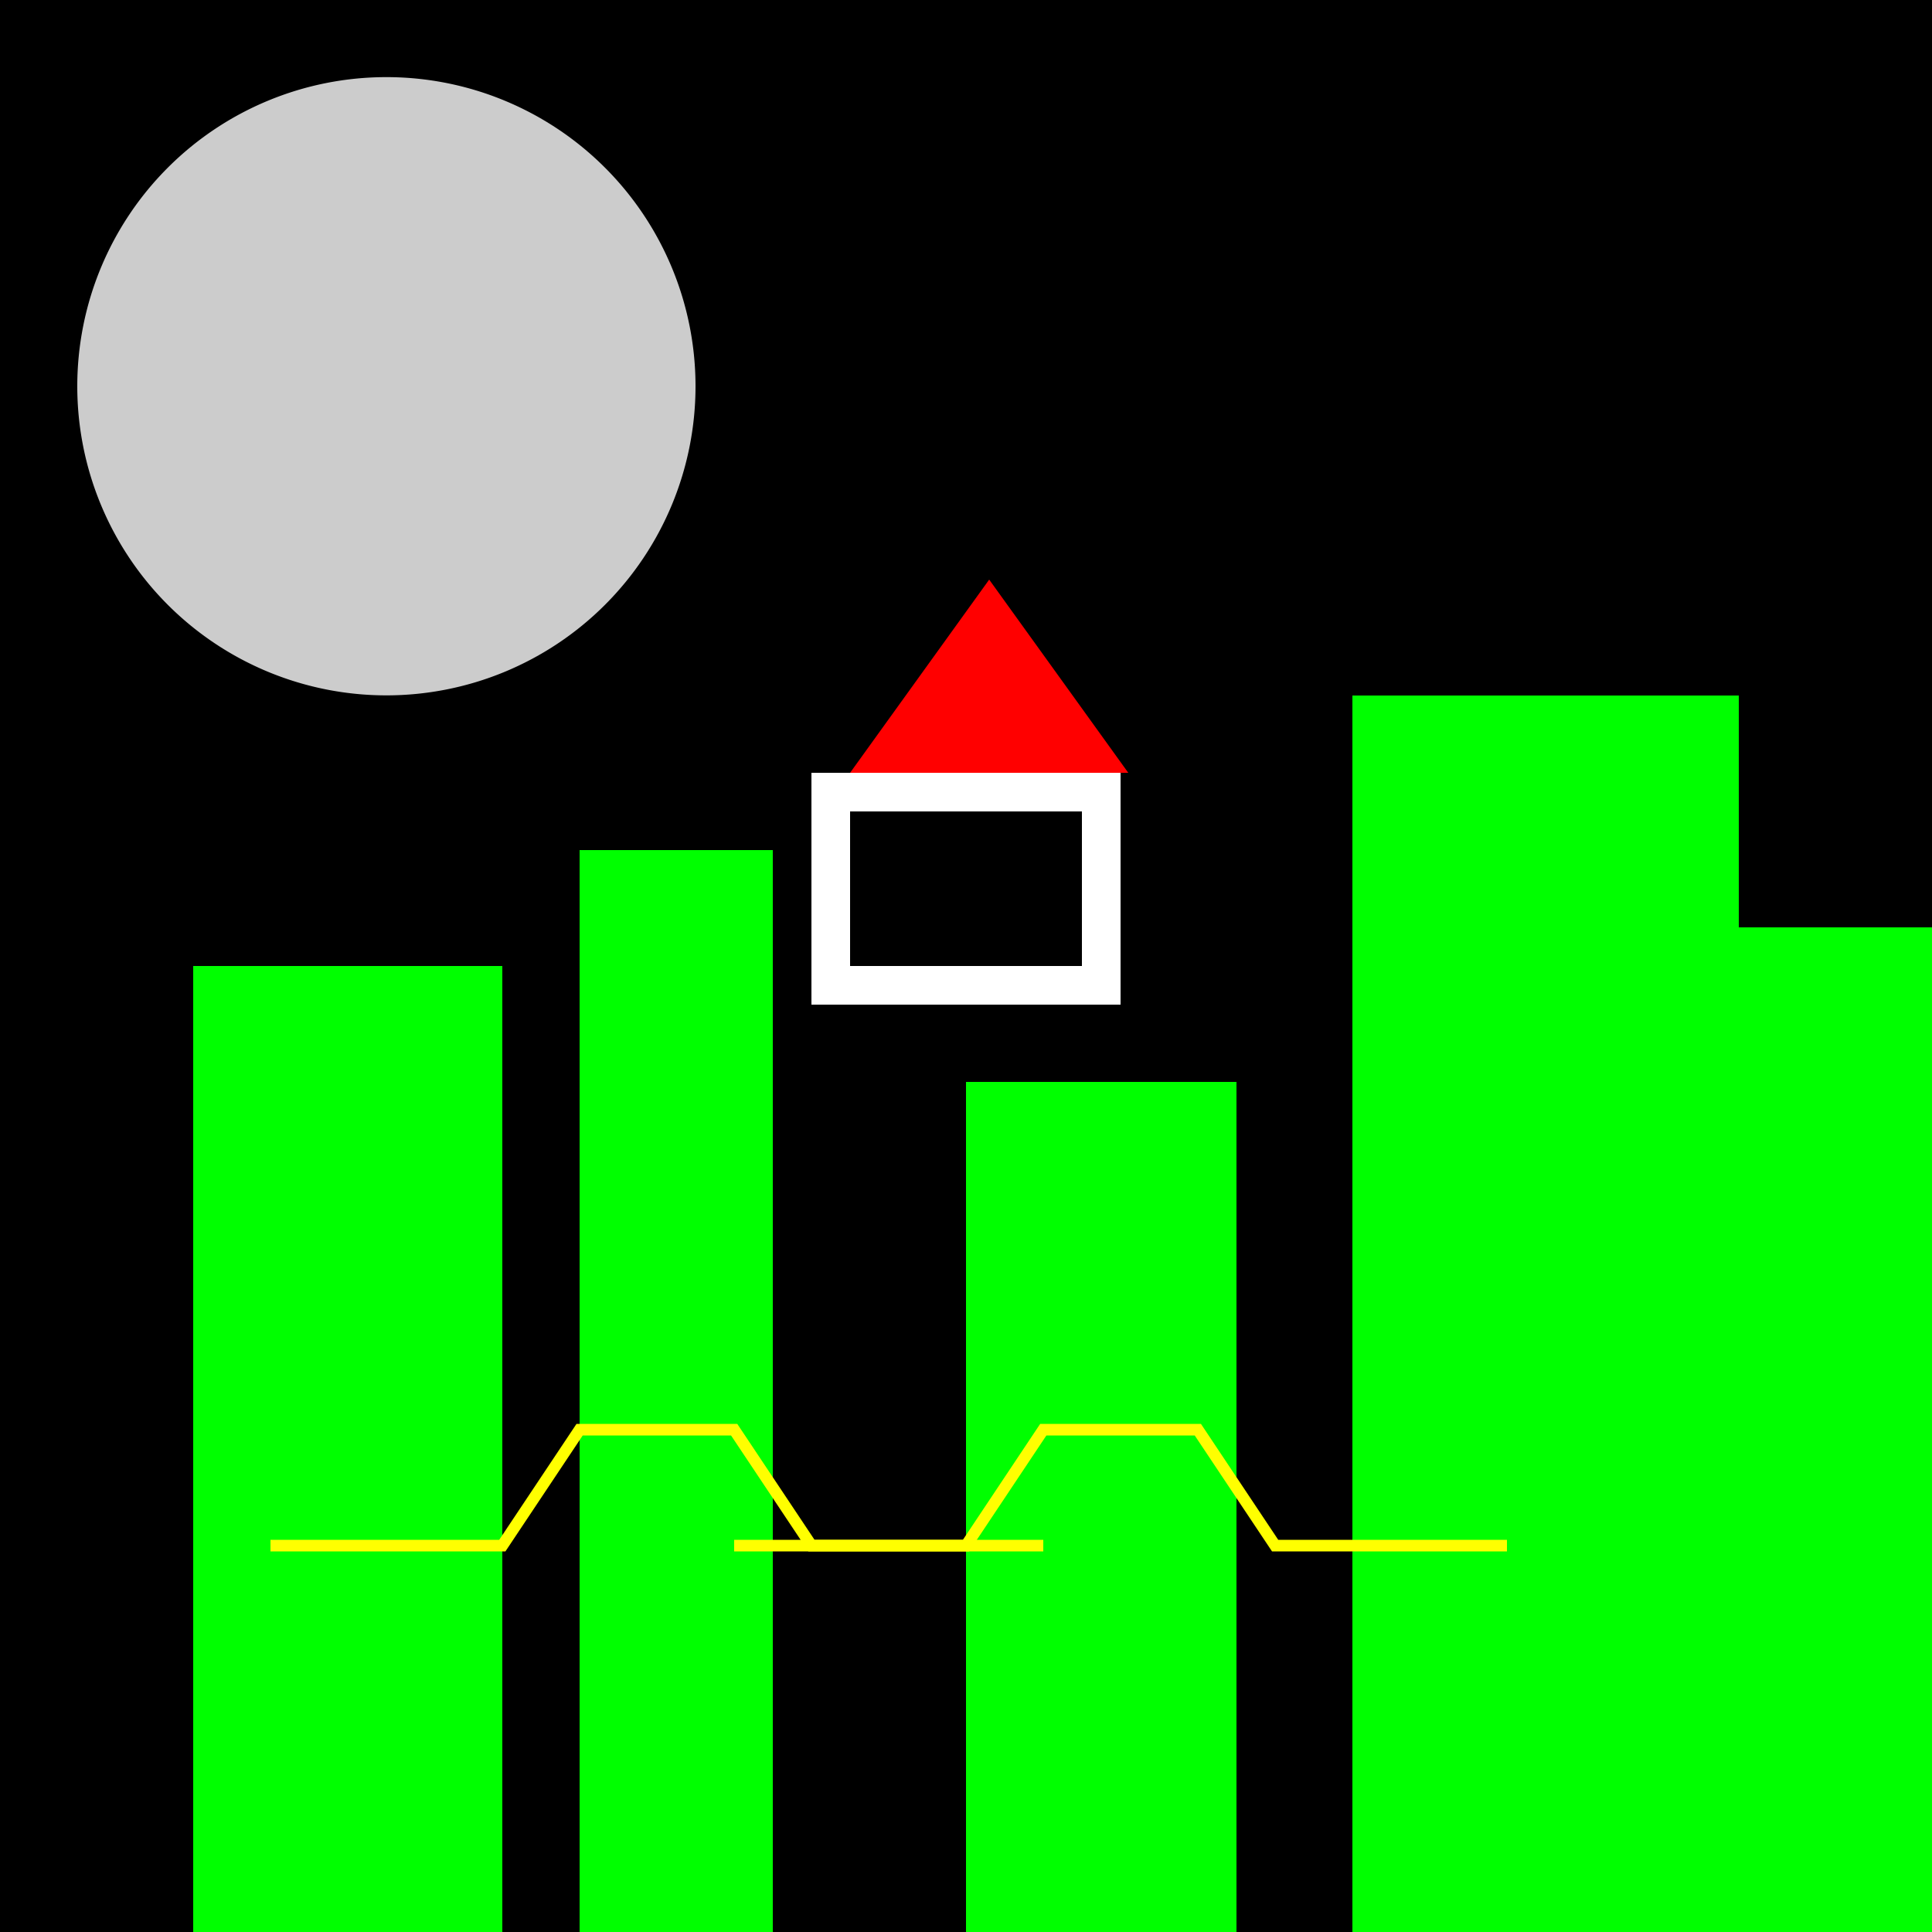
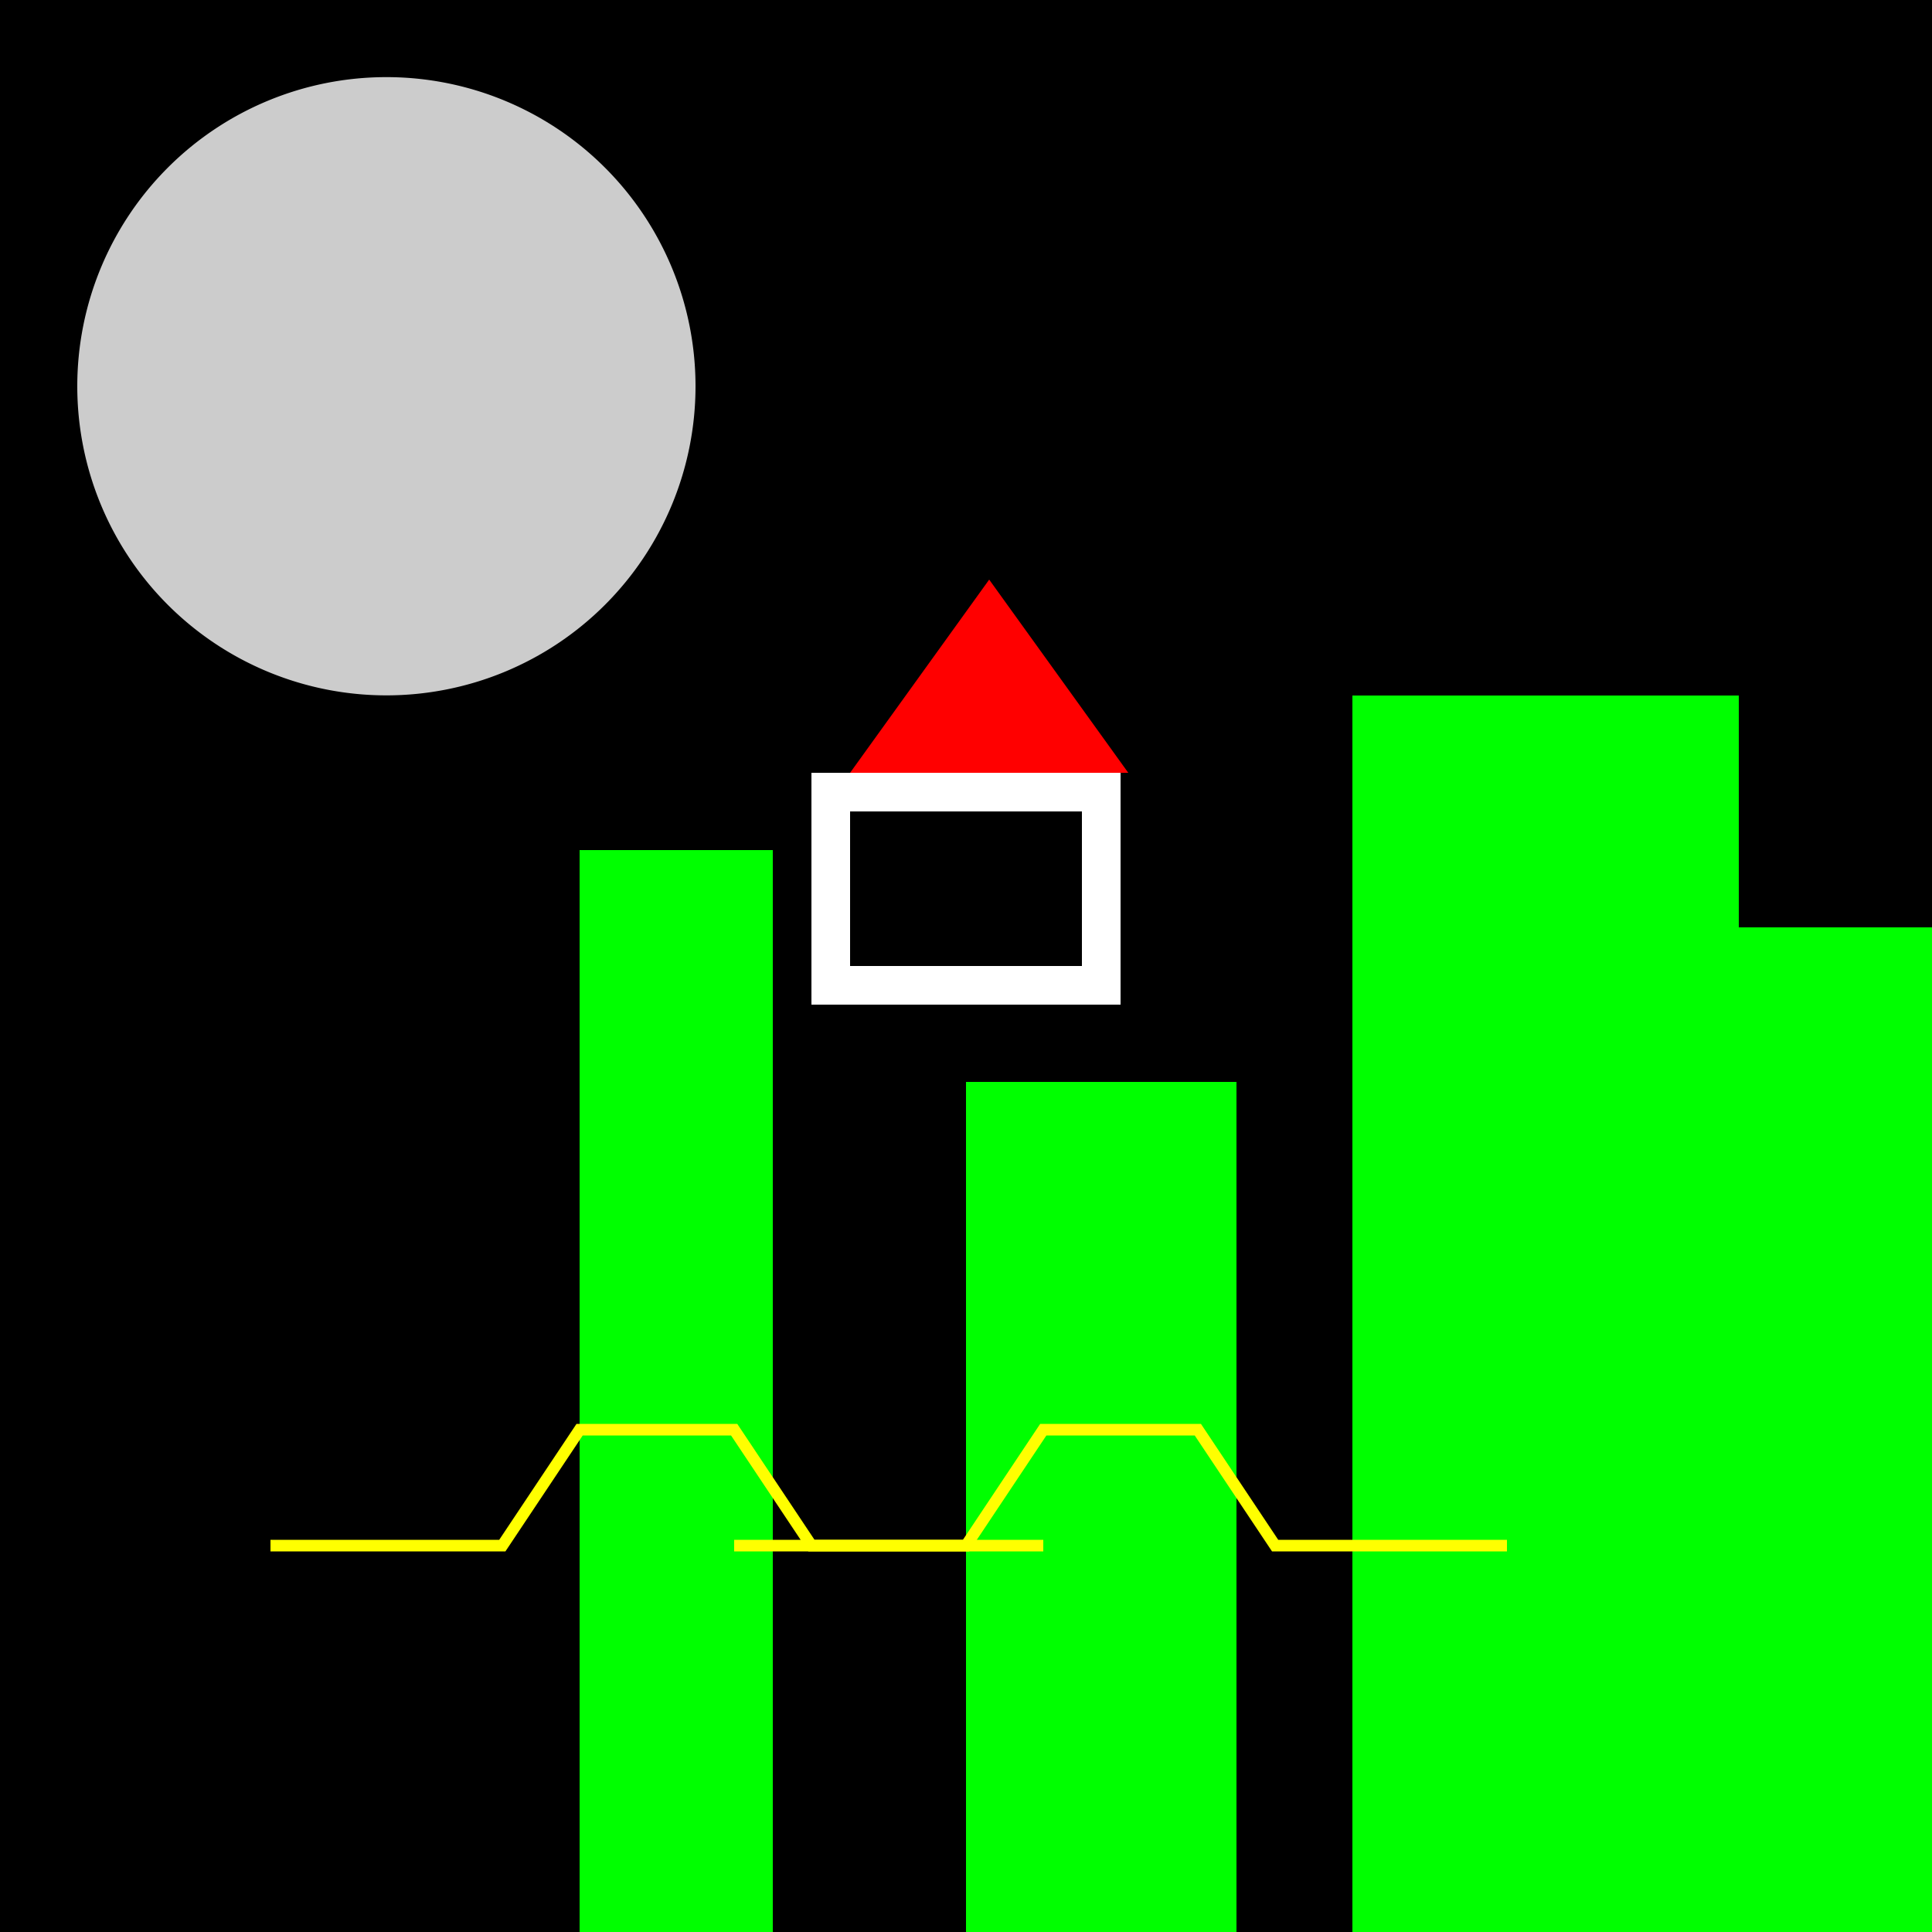
<svg xmlns="http://www.w3.org/2000/svg" width="500" height="500">
  <defs />
  <g>
    <rect fill="#000000" stroke="none" x="0" y="0" width="512" height="512" />
    <path fill="#CCCCCC" stroke="none" paint-order="stroke fill markers" d=" M 180 100 A 80 80 0 1 1 180 99.92" />
-     <path fill="#FF0000" stroke="none" paint-order="stroke fill markers" d=" M 256 150 L 220 200 L 292 200 Z" />
+     <path fill="#FF0000" stroke="none" paint-order="stroke fill markers" d=" M 256 150 L 220 200 L 292 200 " />
    <rect fill="#FFFFFF" stroke="none" x="210" y="200" width="80" height="60" />
    <rect fill="#000000" stroke="none" x="220" y="210" width="60" height="40" />
-     <rect fill="#00FF00" stroke="none" x="50" y="250" width="80" height="250" />
    <rect fill="#00FF00" stroke="none" x="150" y="220" width="50" height="280" />
    <rect fill="#00FF00" stroke="none" x="250" y="280" width="70" height="220" />
    <rect fill="#00FF00" stroke="none" x="350" y="180" width="100" height="320" />
    <rect fill="#00FF00" stroke="none" x="450" y="240" width="60" height="260" />
    <path fill="none" stroke="#FFFF00" paint-order="fill stroke markers" d=" M 70 400 L 130 400 L 150 370 L 190 370 L 210 400 L 270 400" stroke-miterlimit="10" stroke-width="3" stroke-dasharray="" />
    <path fill="none" stroke="#FFFF00" paint-order="fill stroke markers" d=" M 390 400 L 330 400 L 310 370 L 270 370 L 250 400 L 190 400" stroke-miterlimit="10" stroke-width="3" stroke-dasharray="" />
  </g>
</svg>